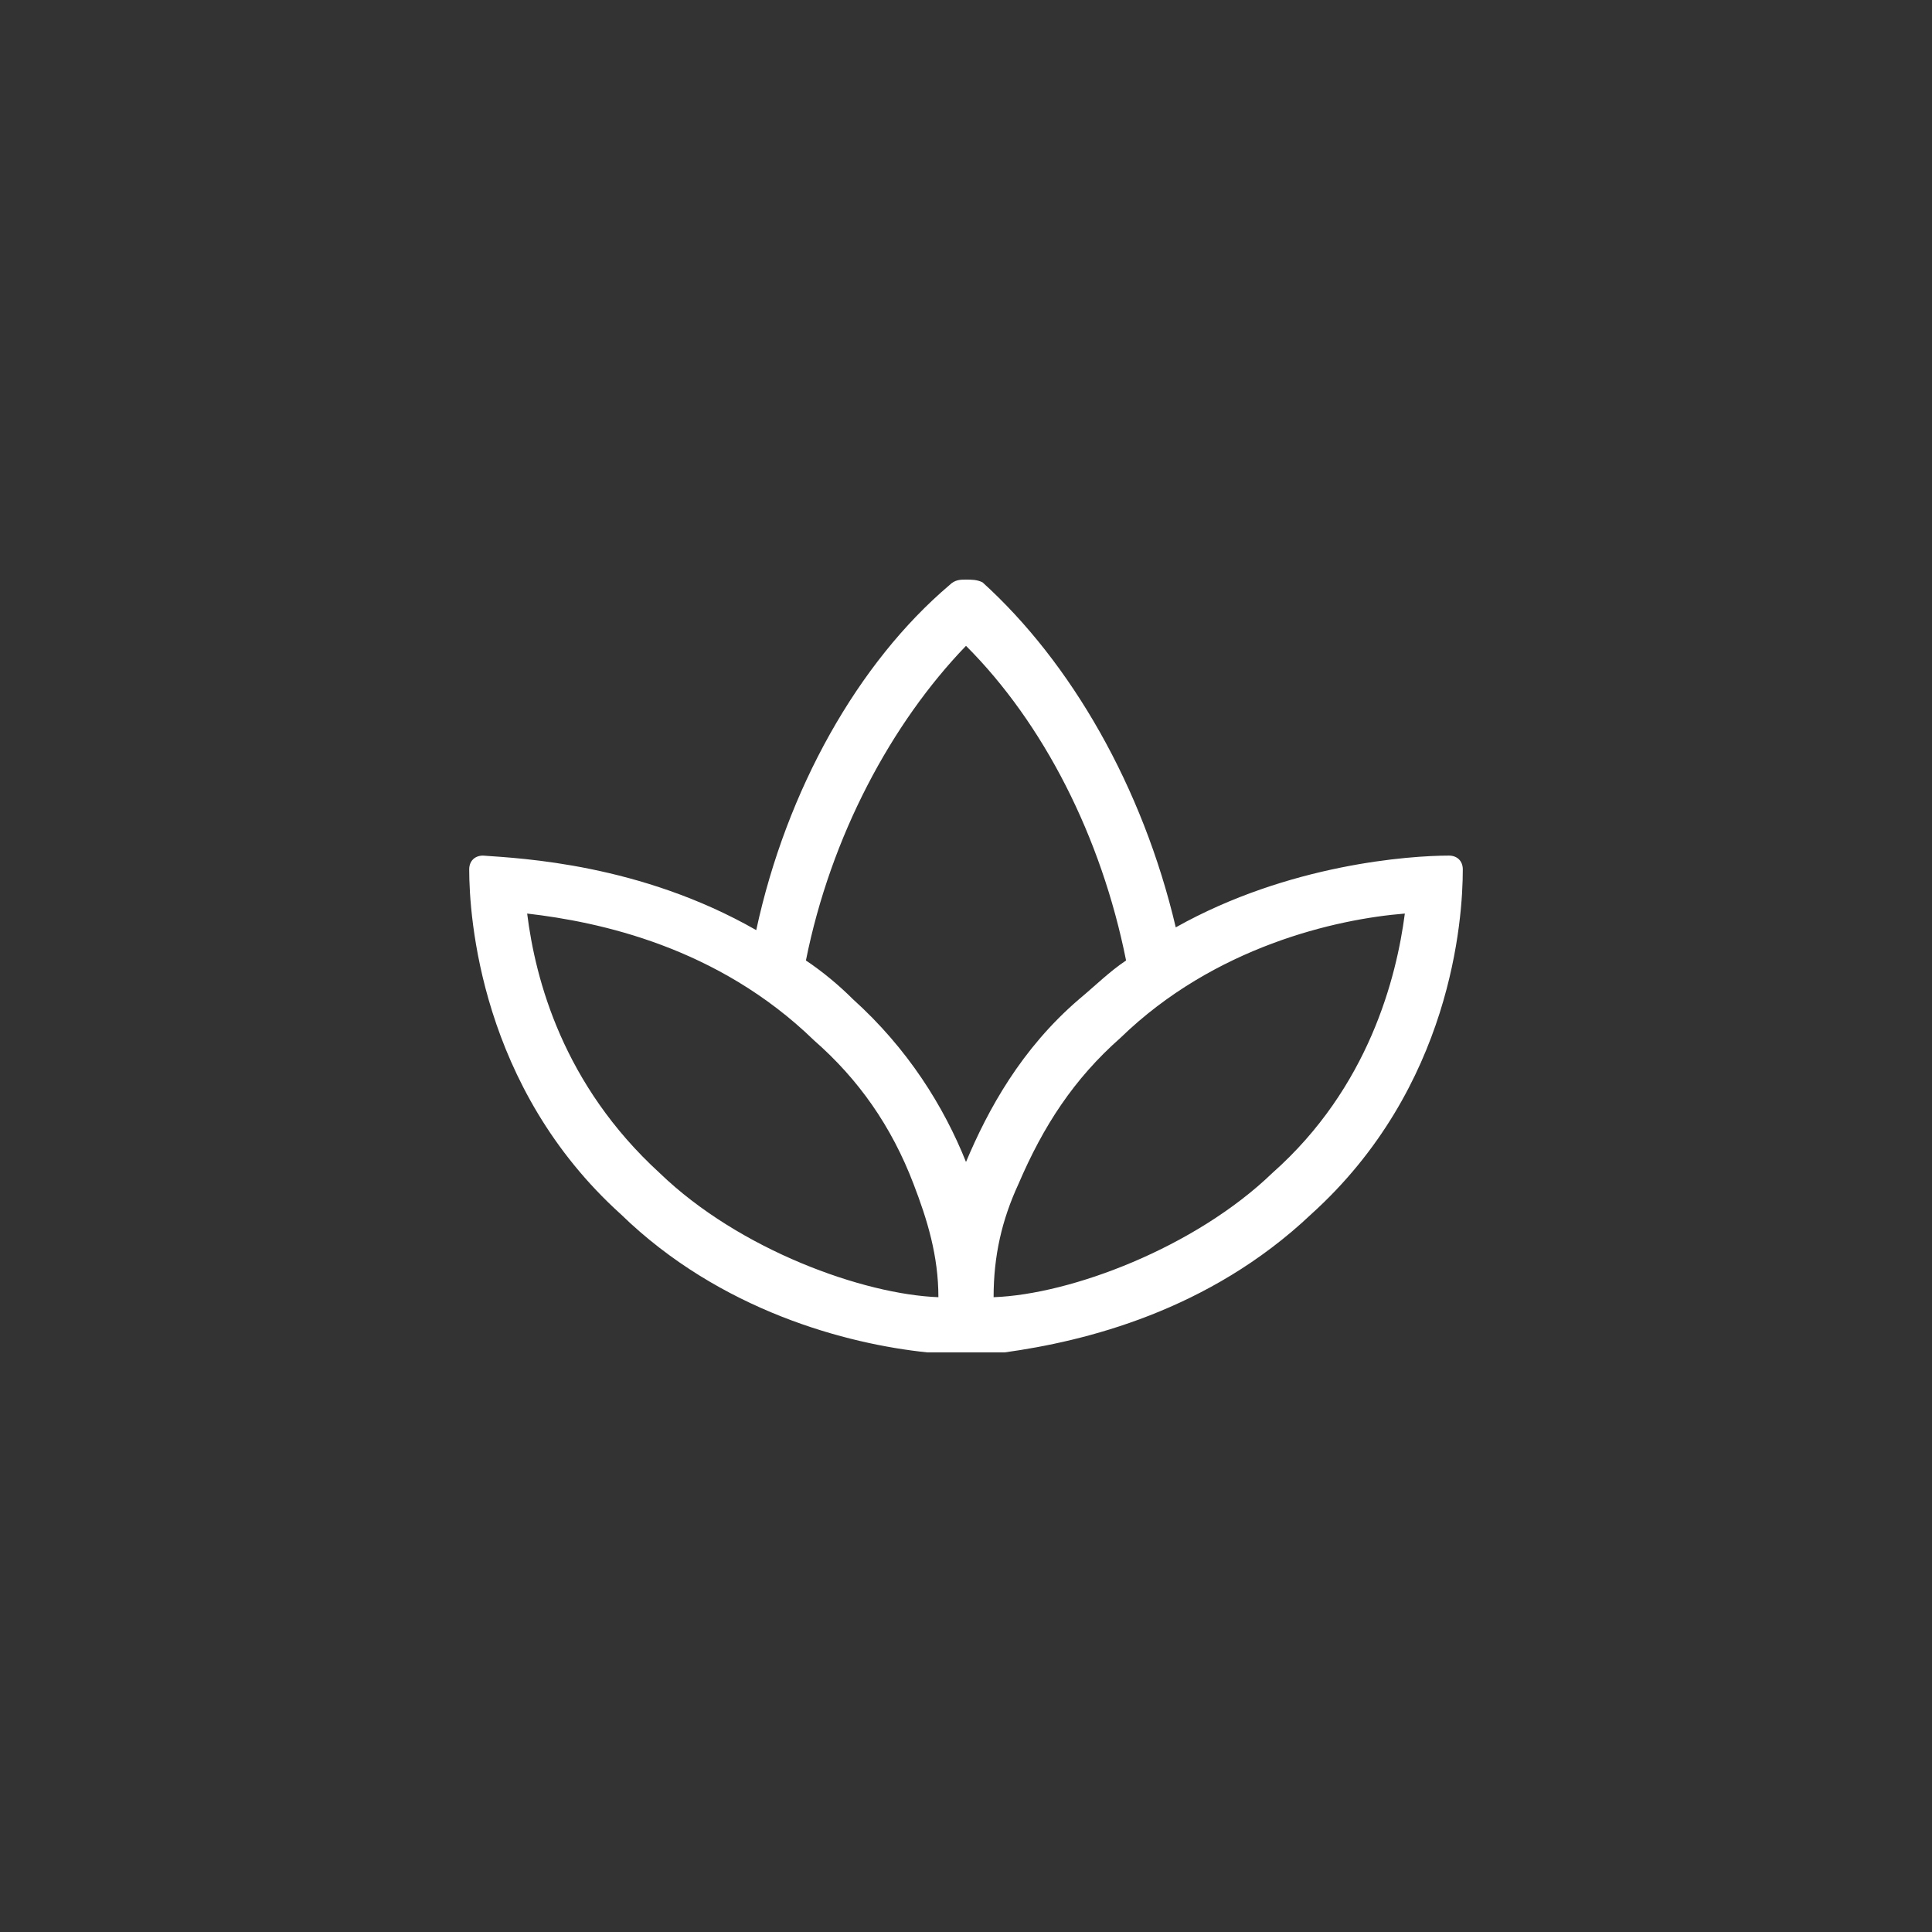
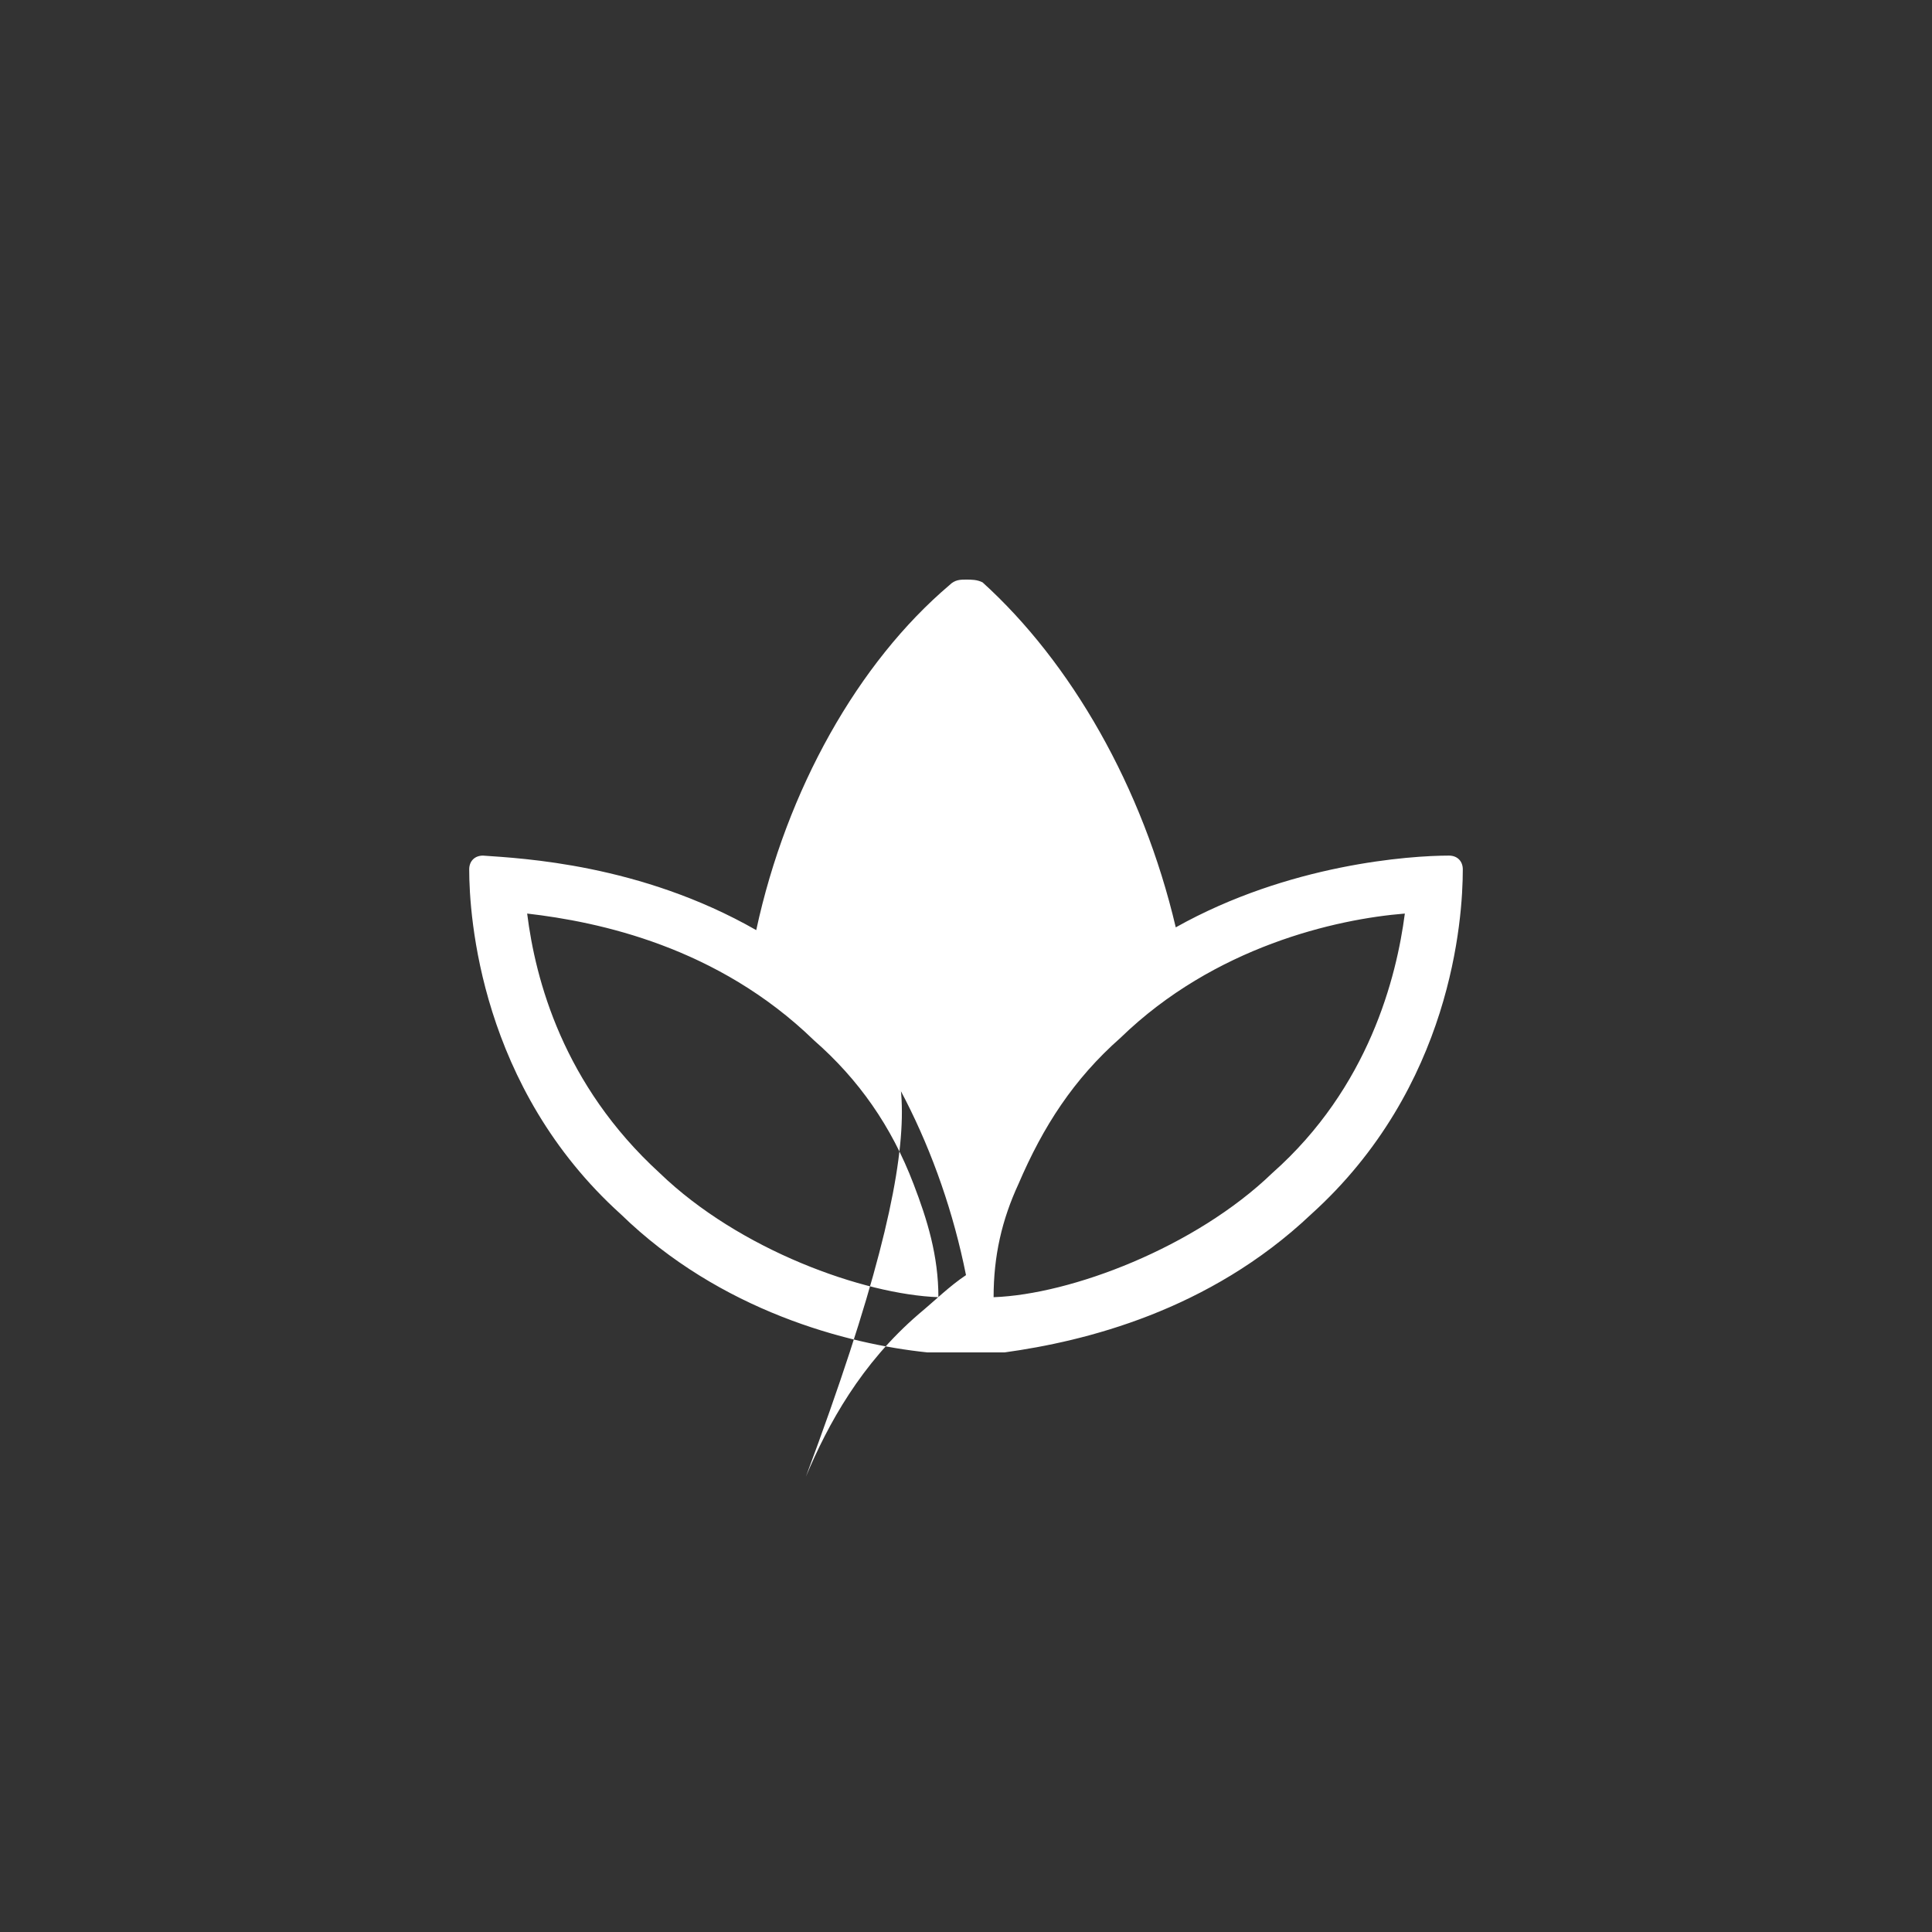
<svg xmlns="http://www.w3.org/2000/svg" version="1.1" id="Layer_1" x="0px" y="0px" viewBox="0 0 70 70" style="enable-background:new 0 0 70 70;" xml:space="preserve">
  <rect x="0" y="0" width="70" height="70" fill="#333333" stroke="none" />
  <style type="text/css">
	.st0{fill:#FFFFFF;}
</style>
-   <path class="st0" d="M52.5,31c-1.4,0-5.8,0.3-9.9,2.6c-1.2-5.1-3.8-9.6-7-12.5C35.4,21,35.2,21,35,21s-0.4,0-0.6,0.2  c-3.3,2.8-5.9,7.4-7,12.5c-4.2-2.4-8.5-2.6-9.9-2.7c-0.3,0-0.5,0.2-0.5,0.5c0,1.7,0.4,7.9,5.5,12.5c3.6,3.5,8.2,4.7,11.1,5  c0,0,2.8,0,2.8,0c2.9-0.4,7.4-1.5,11.1-5c5.1-4.6,5.5-10.7,5.5-12.5C53,31.2,52.8,31,52.5,31z M23.9,42.5c-3.5-3.2-4.5-7-4.8-9.4  c2.6,0.3,6.9,1.2,10.4,4.6c1.6,1.4,2.8,3.1,3.6,5.2c0.5,1.3,0.9,2.6,0.9,4.1C31.3,46.9,26.8,45.3,23.9,42.5z M30.9,36.2  c-0.5-0.5-1.1-1-1.7-1.4c0.9-4.5,3.1-8.6,5.8-11.4c2.8,2.8,4.9,6.9,5.8,11.4c-0.6,0.4-1.1,0.9-1.7,1.4c-2.1,1.8-3.3,4-4.1,5.9  C34.2,40.1,32.9,38,30.9,36.2z M46.1,42.5c-2.8,2.7-7.3,4.4-10.1,4.5c0-1.5,0.3-2.8,0.9-4.1c0.9-2.1,2-3.8,3.7-5.3  c3.4-3.3,7.8-4.3,10.3-4.5C50.6,35.4,49.6,39.4,46.1,42.5z" />
+   <path class="st0" d="M52.5,31c-1.4,0-5.8,0.3-9.9,2.6c-1.2-5.1-3.8-9.6-7-12.5C35.4,21,35.2,21,35,21s-0.4,0-0.6,0.2  c-3.3,2.8-5.9,7.4-7,12.5c-4.2-2.4-8.5-2.6-9.9-2.7c-0.3,0-0.5,0.2-0.5,0.5c0,1.7,0.4,7.9,5.5,12.5c3.6,3.5,8.2,4.7,11.1,5  c0,0,2.8,0,2.8,0c2.9-0.4,7.4-1.5,11.1-5c5.1-4.6,5.5-10.7,5.5-12.5C53,31.2,52.8,31,52.5,31z M23.9,42.5c-3.5-3.2-4.5-7-4.8-9.4  c2.6,0.3,6.9,1.2,10.4,4.6c1.6,1.4,2.8,3.1,3.6,5.2c0.5,1.3,0.9,2.6,0.9,4.1C31.3,46.9,26.8,45.3,23.9,42.5z M30.9,36.2  c-0.5-0.5-1.1-1-1.7-1.4c2.8,2.8,4.9,6.9,5.8,11.4c-0.6,0.4-1.1,0.9-1.7,1.4c-2.1,1.8-3.3,4-4.1,5.9  C34.2,40.1,32.9,38,30.9,36.2z M46.1,42.5c-2.8,2.7-7.3,4.4-10.1,4.5c0-1.5,0.3-2.8,0.9-4.1c0.9-2.1,2-3.8,3.7-5.3  c3.4-3.3,7.8-4.3,10.3-4.5C50.6,35.4,49.6,39.4,46.1,42.5z" />
</svg>